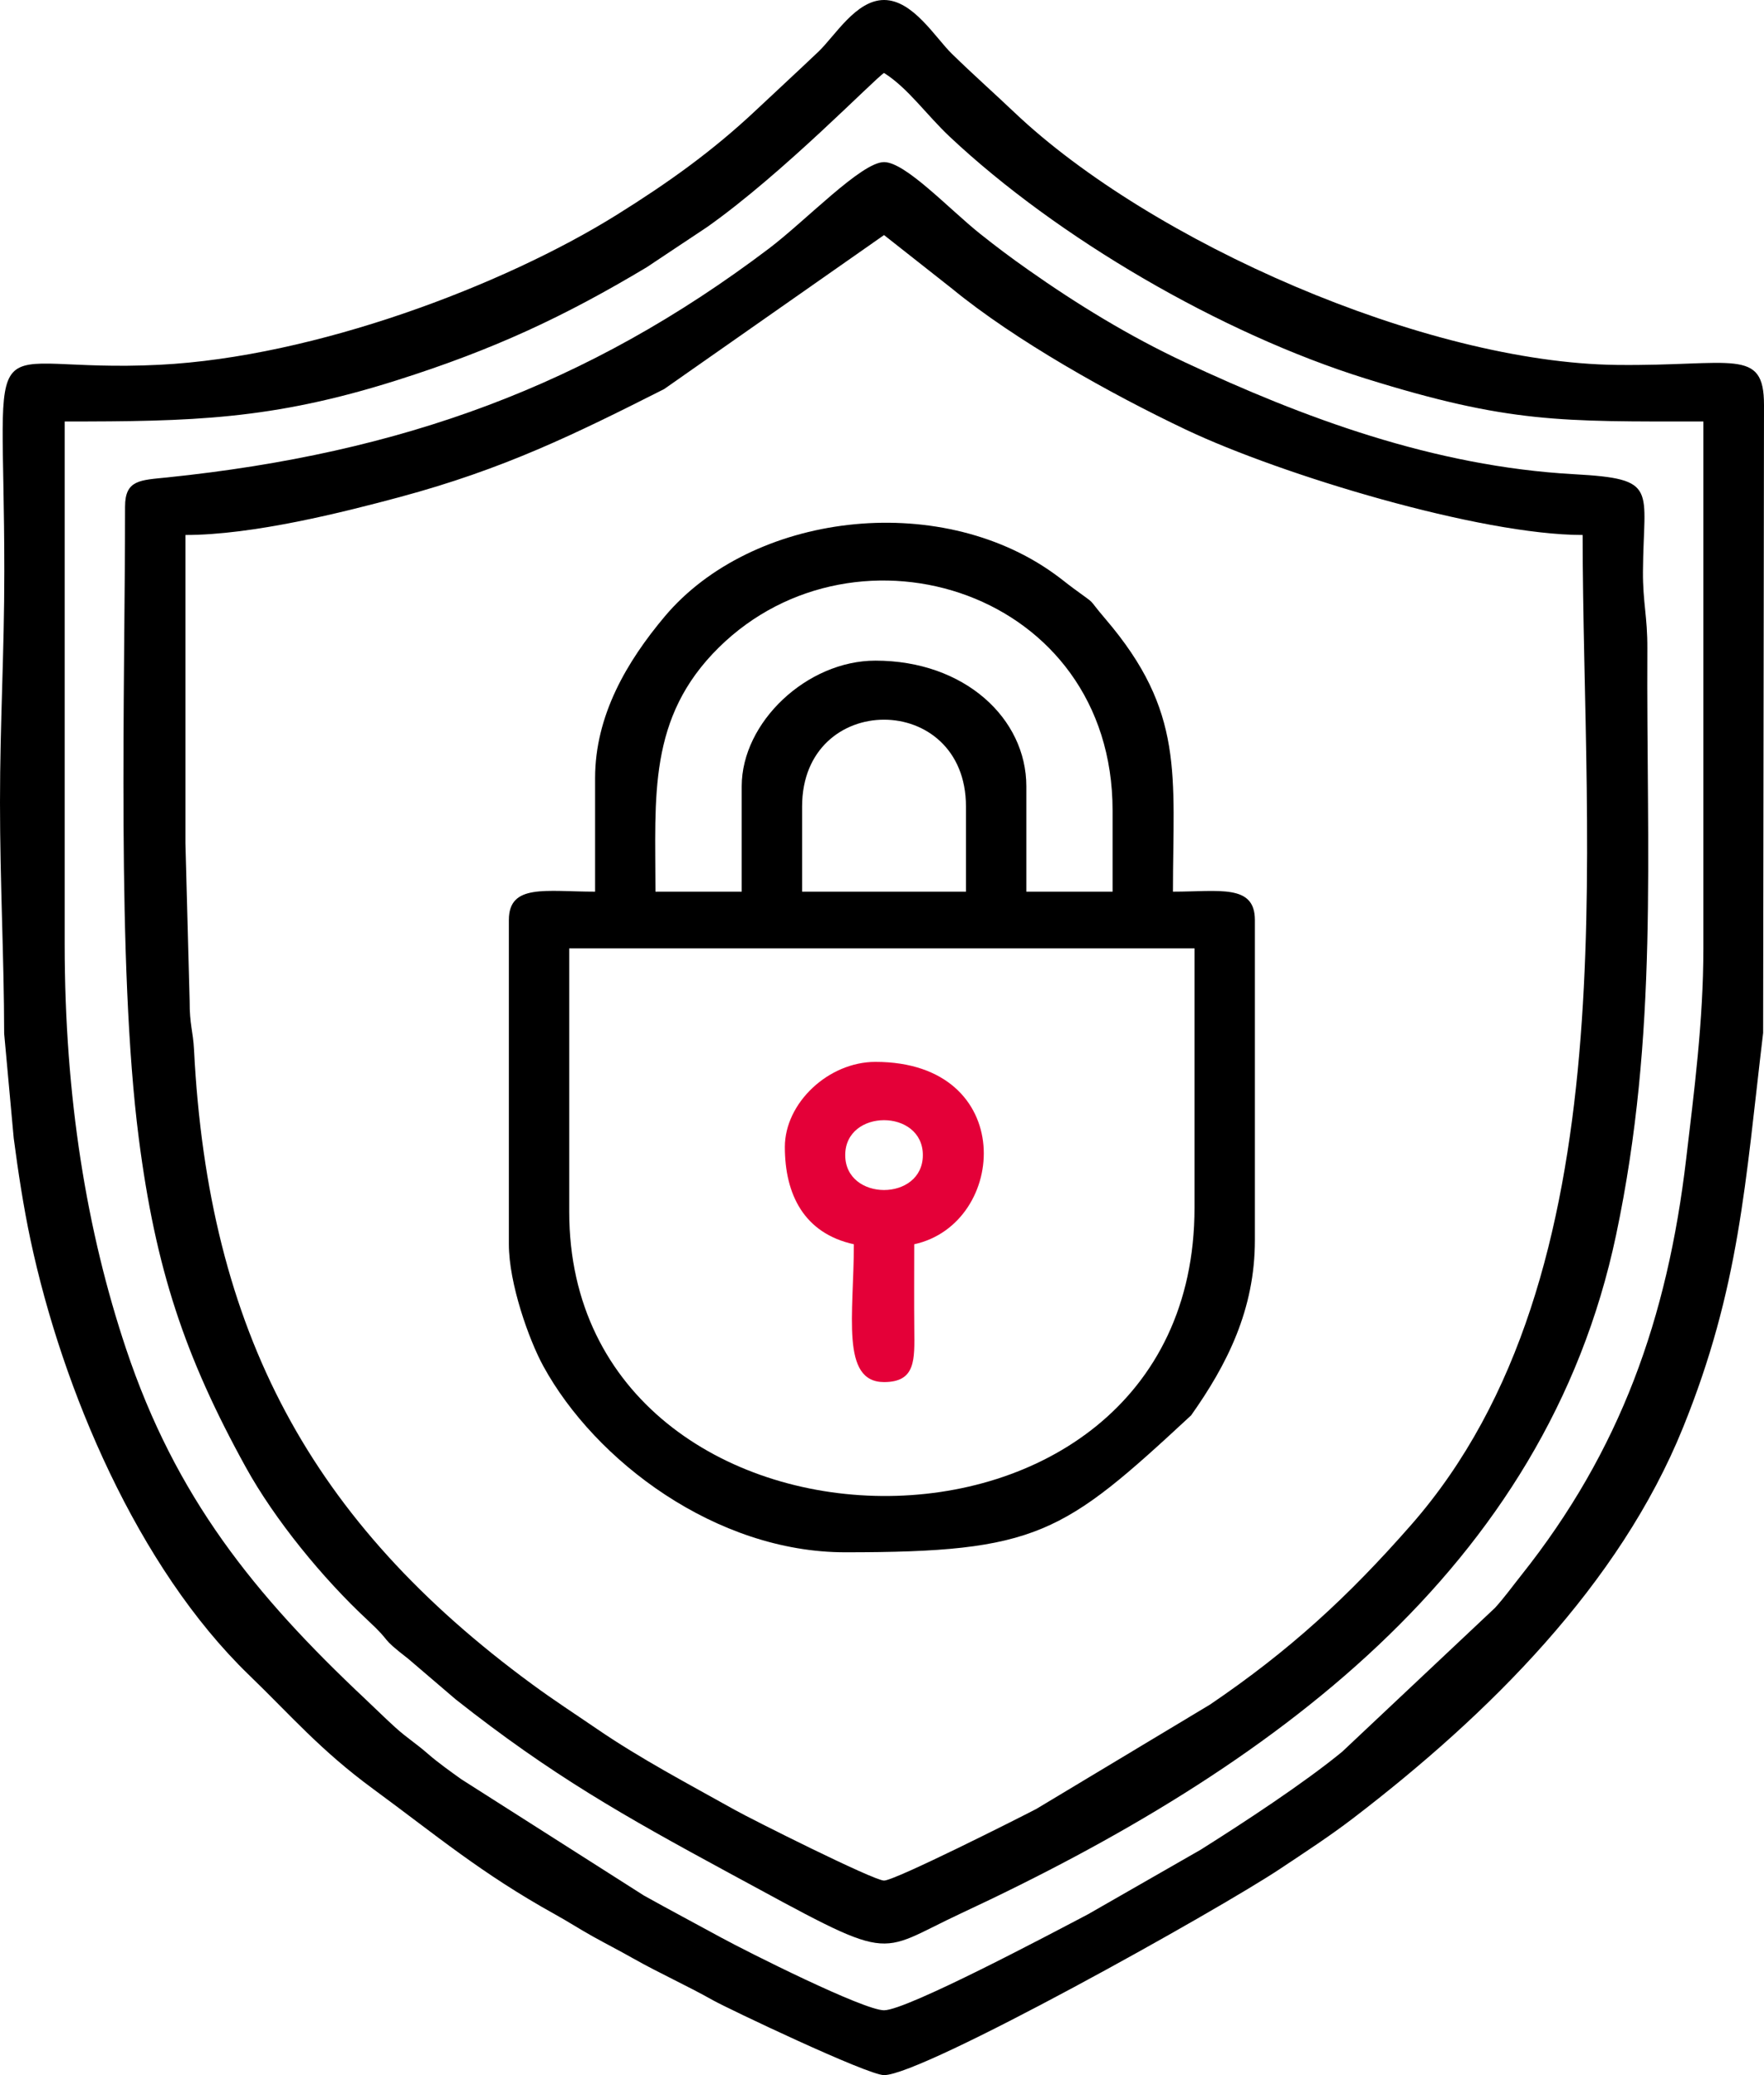
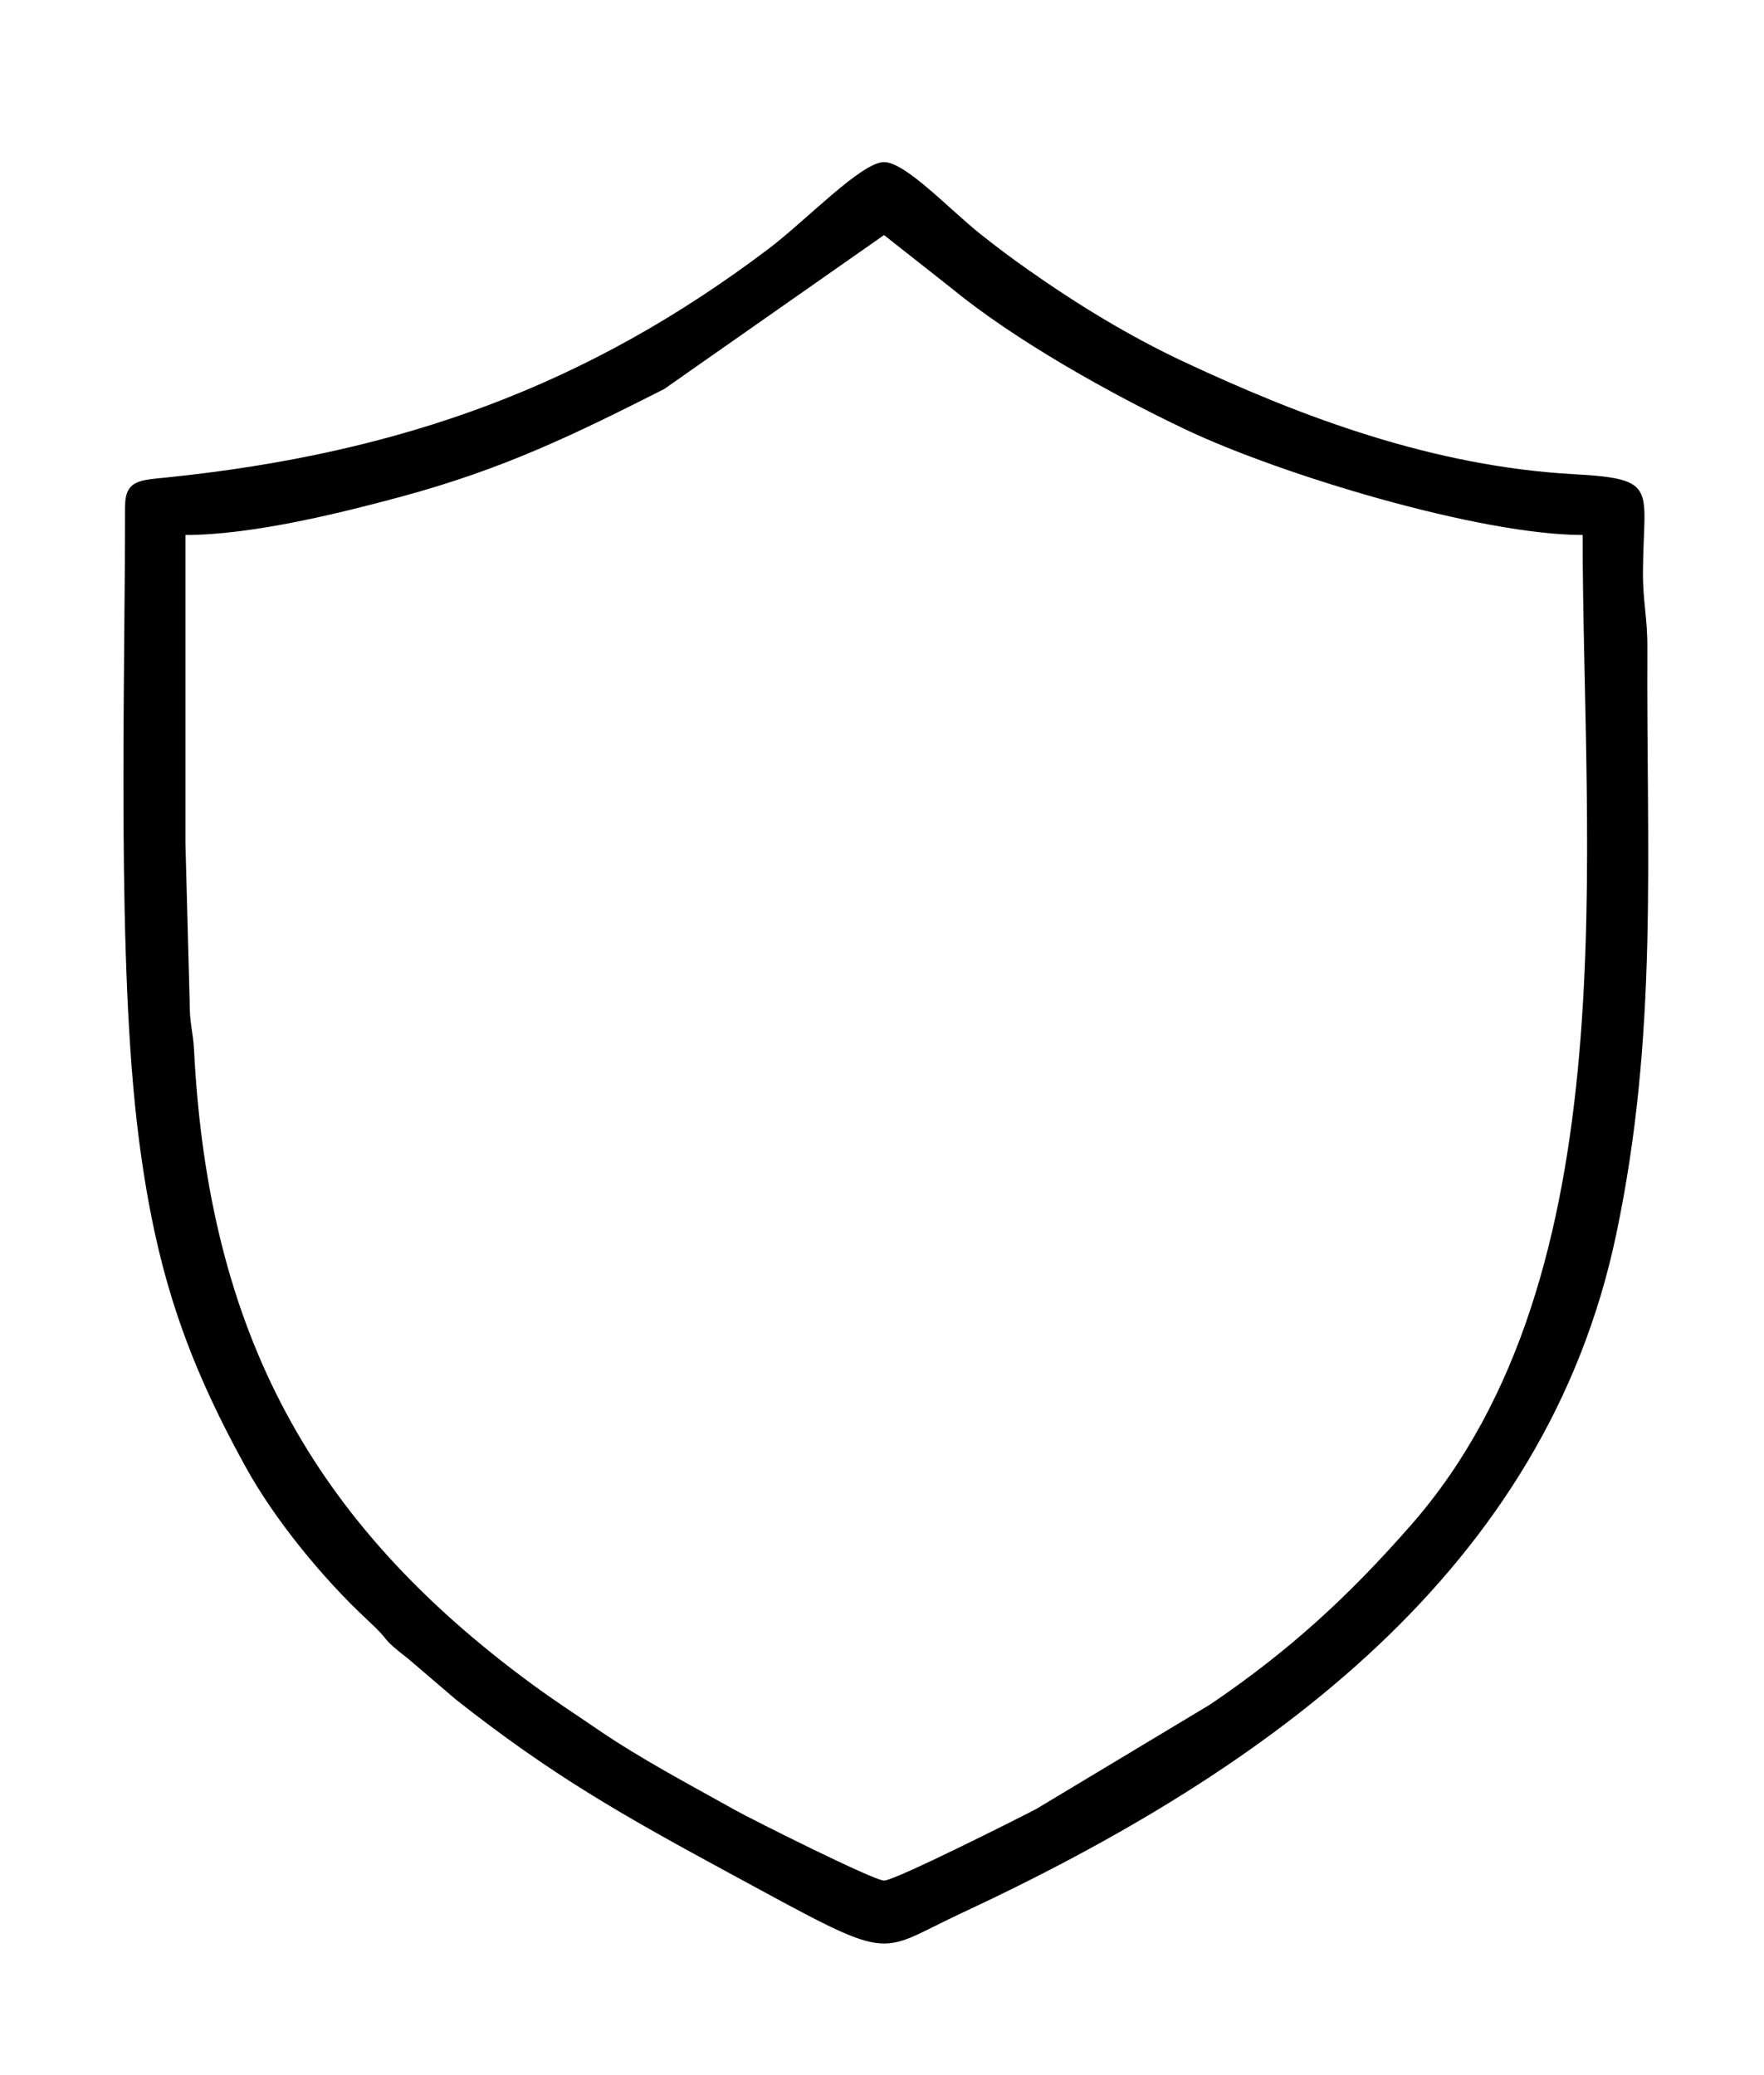
<svg xmlns="http://www.w3.org/2000/svg" width="85" height="100" viewBox="0 0 85 100" fill="none">
-   <path fill-rule="evenodd" clip-rule="evenodd" d="M42.598 96.875C41.617 96.875 36.035 94.073 34.711 93.351C33.486 92.682 32.3 92.055 31.026 91.345L22.232 85.744C21.745 85.395 21.094 84.933 20.624 84.521C20.03 84.001 19.616 83.758 19.061 83.256C18.52 82.766 18.142 82.384 17.611 81.885C12.24 76.837 8.466 72.149 6.073 64.995C4.18 59.333 3.117 52.888 3.117 45.508V20.312C9.211 20.312 13.084 20.236 19.091 18.335C23.802 16.845 27.193 15.255 31.159 12.881L34.078 10.938C37.748 8.346 42.126 3.813 42.598 3.516C43.753 4.243 44.638 5.531 45.767 6.592C50.941 11.455 58.819 16.061 65.792 18.239C72.73 20.405 75.219 20.312 82.079 20.312V45.703C82.079 49.216 81.625 52.658 81.248 55.86C80.346 63.522 78.085 69.903 73.294 75.923C72.861 76.468 72.505 76.967 72.041 77.48L64.671 84.419C62.84 85.923 59.957 87.815 57.85 89.141L52.428 92.248C50.638 93.188 43.693 96.875 42.598 96.875ZM42.598 100C44.465 100 58.686 92.059 61.714 90.038C62.862 89.272 64.054 88.498 65.183 87.635C71.746 82.613 78.034 76.362 81.095 68.802C83.823 62.065 84.093 57.03 84.958 49.776L85 19.52C85.002 16.717 83.495 17.65 77.915 17.586C68.69 17.48 55.473 11.671 48.883 5.42C47.838 4.429 46.895 3.596 45.867 2.592C45.066 1.81 43.992 0 42.598 0C41.245 0 40.235 1.732 39.433 2.494C38.388 3.487 37.47 4.332 36.416 5.322C34.323 7.29 32.19 8.811 29.717 10.354C24.244 13.768 15.167 17.201 7.689 17.579C-1.185 18.027 0.208 14.806 0.208 27.539C0.208 31.494 0 34.769 0 38.672C0 42.575 0.195 46.127 0.201 49.811L0.661 54.847C0.872 56.458 1.133 58.167 1.47 59.751C3.005 66.953 6.627 75.524 11.996 80.716C14.043 82.695 15.431 84.337 17.989 86.216C21.041 88.457 23.176 90.272 26.739 92.25C27.447 92.643 27.828 92.904 28.533 93.299C29.251 93.7 29.808 93.979 30.506 94.374C31.816 95.113 33.042 95.653 34.374 96.402C35.037 96.775 41.801 100 42.598 100Z" fill="black" />
  <path fill-rule="evenodd" clip-rule="evenodd" d="M8.935 40.625V25.781C12.203 25.781 16.53 24.688 19.253 23.956C24.294 22.6 27.683 20.932 32.001 18.75L42.598 11.328L45.876 13.911C48.906 16.4 53.516 18.983 57.143 20.704C61.749 22.89 71.331 25.781 76.261 25.781C76.261 40.95 78.578 61.413 67.998 73.484C64.959 76.952 62.123 79.554 58.303 82.145L49.937 87.172C49.061 87.629 43.123 90.625 42.598 90.625C42.096 90.625 36.217 87.672 35.413 87.222C33.123 85.941 30.874 84.76 28.763 83.316C27.646 82.552 26.731 81.964 25.646 81.168C14.988 73.346 10.038 64.172 9.349 50.588C9.303 49.686 9.133 49.377 9.138 48.247L8.935 40.625ZM6.026 24.414C6.026 33.182 5.612 46.502 6.687 54.848C7.494 61.122 8.889 65.348 11.843 70.704C13.234 73.228 15.556 76.07 17.715 78.075C19.014 79.281 18.187 78.784 19.677 79.942L21.962 81.896C26.589 85.551 30.045 87.501 35.106 90.245C43.277 94.673 42.054 94.187 46.34 92.189C61.21 85.257 74.469 75.627 77.871 59.522C79.927 49.789 79.325 41.124 79.379 31.249C79.387 29.712 79.158 29.031 79.167 27.542C79.192 23.515 79.969 23.079 75.845 22.852C69.071 22.477 62.783 20.122 57.074 17.448C54.4 16.195 51.898 14.66 49.544 13.002C48.684 12.397 48.04 11.913 47.231 11.27C45.735 10.078 43.63 7.812 42.598 7.812C41.508 7.812 38.839 10.624 37.053 11.976C28.319 18.585 19.341 21.84 8.062 23.007C6.761 23.142 6.026 23.113 6.026 24.414Z" fill="black" />
-   <path fill-rule="evenodd" clip-rule="evenodd" d="M27.429 58.398V45.703H57.559V58.203C57.559 77.039 27.429 76.339 27.429 58.398ZM38.65 38.867C38.65 33.286 46.546 33.286 46.546 38.867V42.969H38.65V38.867ZM35.74 37.891V42.969H31.584C31.584 38.381 31.203 34.585 34.644 31.196C41.292 24.651 53.611 28.48 53.611 39.062V42.969H49.455V37.891C49.455 34.627 46.486 31.836 42.182 31.836C38.892 31.836 35.74 34.798 35.74 37.891ZM28.675 37.5V42.969C26.295 42.969 24.52 42.571 24.52 44.336V59.961C24.52 61.852 25.489 64.567 26.176 65.826C28.672 70.401 34.501 74.805 40.727 74.805C49.992 74.805 51.215 73.94 57.395 68.206C59.128 65.758 60.468 63.11 60.468 59.766V44.336C60.468 42.591 58.754 42.969 56.52 42.969C56.52 37.34 57.109 34.317 53.261 29.821C52.296 28.694 52.958 29.264 51.714 28.345C51.339 28.068 51.228 27.959 50.795 27.647C45.182 23.609 36.215 24.725 32.027 29.712C30.209 31.876 28.675 34.473 28.675 37.5Z" fill="black" />
-   <path fill-rule="evenodd" clip-rule="evenodd" d="M40.728 55.664C40.728 53.42 44.468 53.42 44.468 55.664C44.468 57.908 40.728 57.908 40.728 55.664ZM37.819 55.273C37.819 57.559 38.744 59.436 41.144 59.961C41.144 63.34 40.495 66.602 42.598 66.602C44.135 66.602 44.069 65.522 44.056 64.065C44.043 62.699 44.053 61.328 44.053 59.961C48.578 58.97 49.047 51.172 42.183 51.172C39.922 51.172 37.819 53.148 37.819 55.273Z" fill="#E40038" />
</svg>